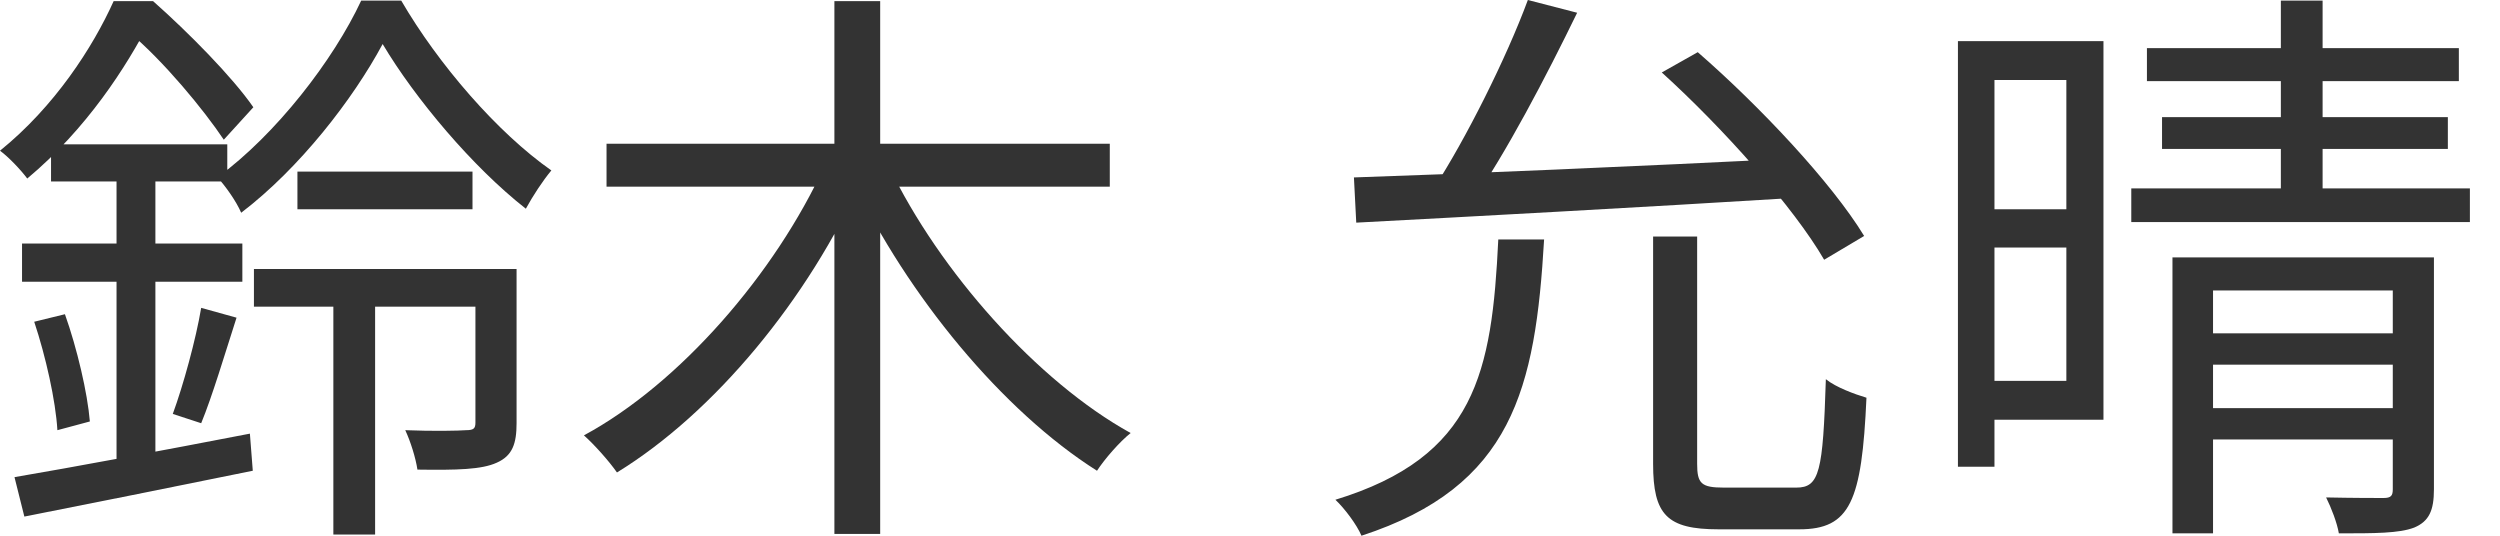
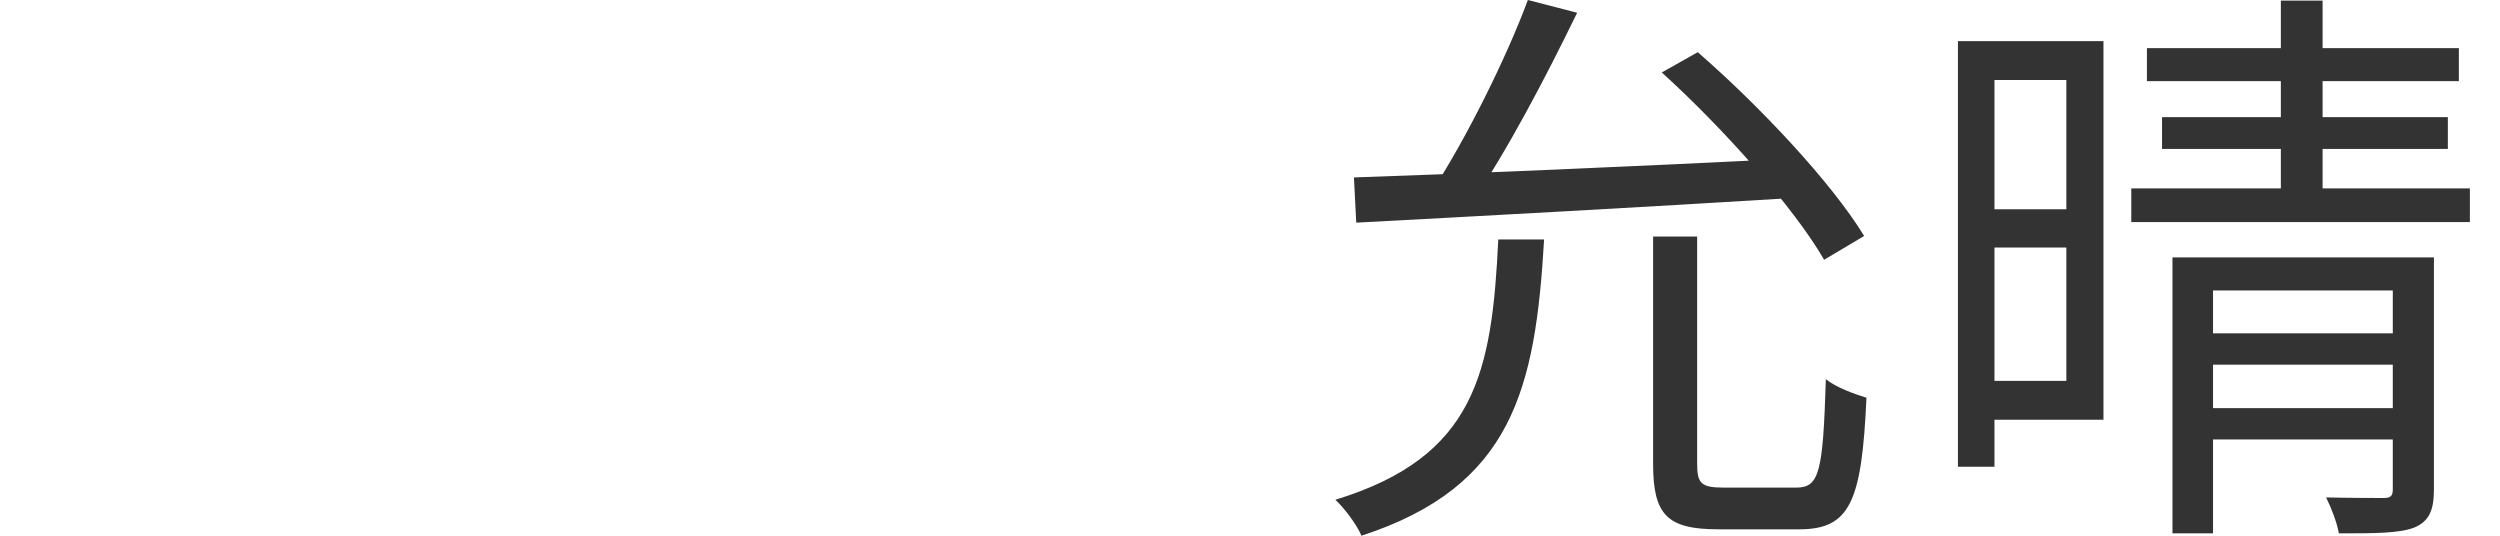
<svg xmlns="http://www.w3.org/2000/svg" width="70" height="15" viewBox="0 0 70 15" fill="none">
  <path d="M55.585 1.152H58.897V11.753H55.585V10.665H57.858V2.24H55.585V1.152ZM55.504 5.86H58.28V6.931H55.504V5.86ZM54.822 1.152H55.845V13.068H54.822V1.152ZM60.114 1.347H68.848V2.272H60.114V1.347ZM60.537 3.279H68.54V4.171H60.537V3.279ZM59.676 5.275H69.157V6.217H59.676V5.275ZM63.864 0.016H65.033V5.779H63.864V0.016ZM60.829 7.207H67.387V8.133H61.965V14.934H60.829V7.207ZM66.998 7.207H68.15V13.701C68.15 14.285 68.02 14.594 67.598 14.772C67.176 14.934 66.494 14.934 65.488 14.934C65.439 14.642 65.277 14.22 65.131 13.928C65.861 13.944 66.543 13.944 66.738 13.944C66.949 13.944 66.998 13.879 66.998 13.701V7.207ZM61.462 9.334H67.549V10.21H61.462V9.334ZM61.462 11.428H67.549V12.305H61.462V11.428Z" fill="#333333" />
  <path d="M46.287 6.623H47.52V12.987C47.52 13.539 47.634 13.653 48.267 13.653C48.559 13.653 49.907 13.653 50.297 13.653C50.946 13.653 51.043 13.214 51.124 10.617C51.4 10.844 51.936 11.039 52.261 11.136C52.131 14.042 51.806 14.821 50.378 14.821C50.069 14.821 48.413 14.821 48.121 14.821C46.676 14.821 46.287 14.416 46.287 12.987V6.623ZM41.952 6.705H43.235C42.991 10.877 42.358 13.62 38.121 15C37.991 14.692 37.65 14.237 37.391 13.993C41.319 12.792 41.774 10.422 41.952 6.705ZM46.53 2.029L47.537 1.461C49.274 2.971 51.287 5.114 52.196 6.607L51.076 7.273C50.231 5.812 48.251 3.588 46.53 2.029ZM42.78 0L44.16 0.357C43.3 2.127 42.163 4.302 41.206 5.666L40.134 5.292C41.043 3.896 42.18 1.623 42.78 0ZM37.91 4.968C40.913 4.87 45.8 4.659 50.361 4.432L50.329 5.536C45.848 5.812 41.059 6.071 37.975 6.234L37.91 4.968Z" fill="#333333" />
-   <path d="M16.983 4.025H31.074V5.226H16.983V4.025ZM23.363 0.031H24.645V14.95H23.363V0.031ZM23.087 4.642L24.142 4.999C22.632 8.375 20.002 11.557 17.275 13.229C17.048 12.905 16.642 12.45 16.35 12.19C19.028 10.745 21.707 7.661 23.087 4.642ZM24.889 4.658C26.301 7.596 29.044 10.681 31.658 12.125C31.35 12.369 30.927 12.856 30.716 13.181C28.07 11.508 25.408 8.278 23.866 5.031L24.889 4.658Z" fill="#333333" />
-   <path d="M8.328 4.805H13.23V5.86H8.328V4.805ZM7.11 7.532H13.799V8.587H7.11V7.532ZM9.334 7.938H10.503V14.967H9.334V7.938ZM10.714 1.233C9.886 2.775 8.393 4.707 6.753 5.957C6.623 5.649 6.315 5.21 6.088 4.967C7.727 3.766 9.334 1.688 10.114 0.016H11.234C12.273 1.801 13.929 3.717 15.438 4.772C15.195 5.064 14.919 5.486 14.724 5.844C13.23 4.675 11.623 2.759 10.714 1.233ZM13.312 7.532H14.464V11.85C14.464 12.418 14.351 12.759 13.912 12.954C13.49 13.149 12.792 13.165 11.688 13.149C11.64 12.824 11.493 12.353 11.347 12.045C12.143 12.077 12.841 12.061 13.052 12.045C13.263 12.045 13.312 11.996 13.312 11.834V7.532ZM1.429 4.042H6.364V5.081H1.429V4.042ZM0.617 6.818H6.786V7.889H0.617V6.818ZM0.958 9.009L1.818 8.798C2.159 9.756 2.451 11.006 2.516 11.801L1.607 12.045C1.558 11.217 1.282 9.983 0.958 9.009ZM0.406 13.36C2.029 13.084 4.562 12.613 6.997 12.142L7.078 13.181C4.838 13.636 2.419 14.123 0.682 14.464L0.406 13.36ZM5.633 8.62L6.623 8.895C6.299 9.902 5.942 11.103 5.633 11.85L4.838 11.59C5.13 10.795 5.487 9.496 5.633 8.62ZM3.263 4.512H4.351V13.279L3.263 13.457V4.512ZM3.182 0.032H3.831V0.292H4.188V0.616C3.539 1.866 2.435 3.603 0.763 4.999C0.584 4.756 0.227 4.383 0 4.22C1.526 2.986 2.597 1.331 3.182 0.032ZM3.377 0.032H4.286C5.276 0.908 6.51 2.158 7.094 3.003L6.266 3.912C5.714 3.084 4.578 1.704 3.604 0.892H3.377V0.032Z" fill="#333333" />
</svg>